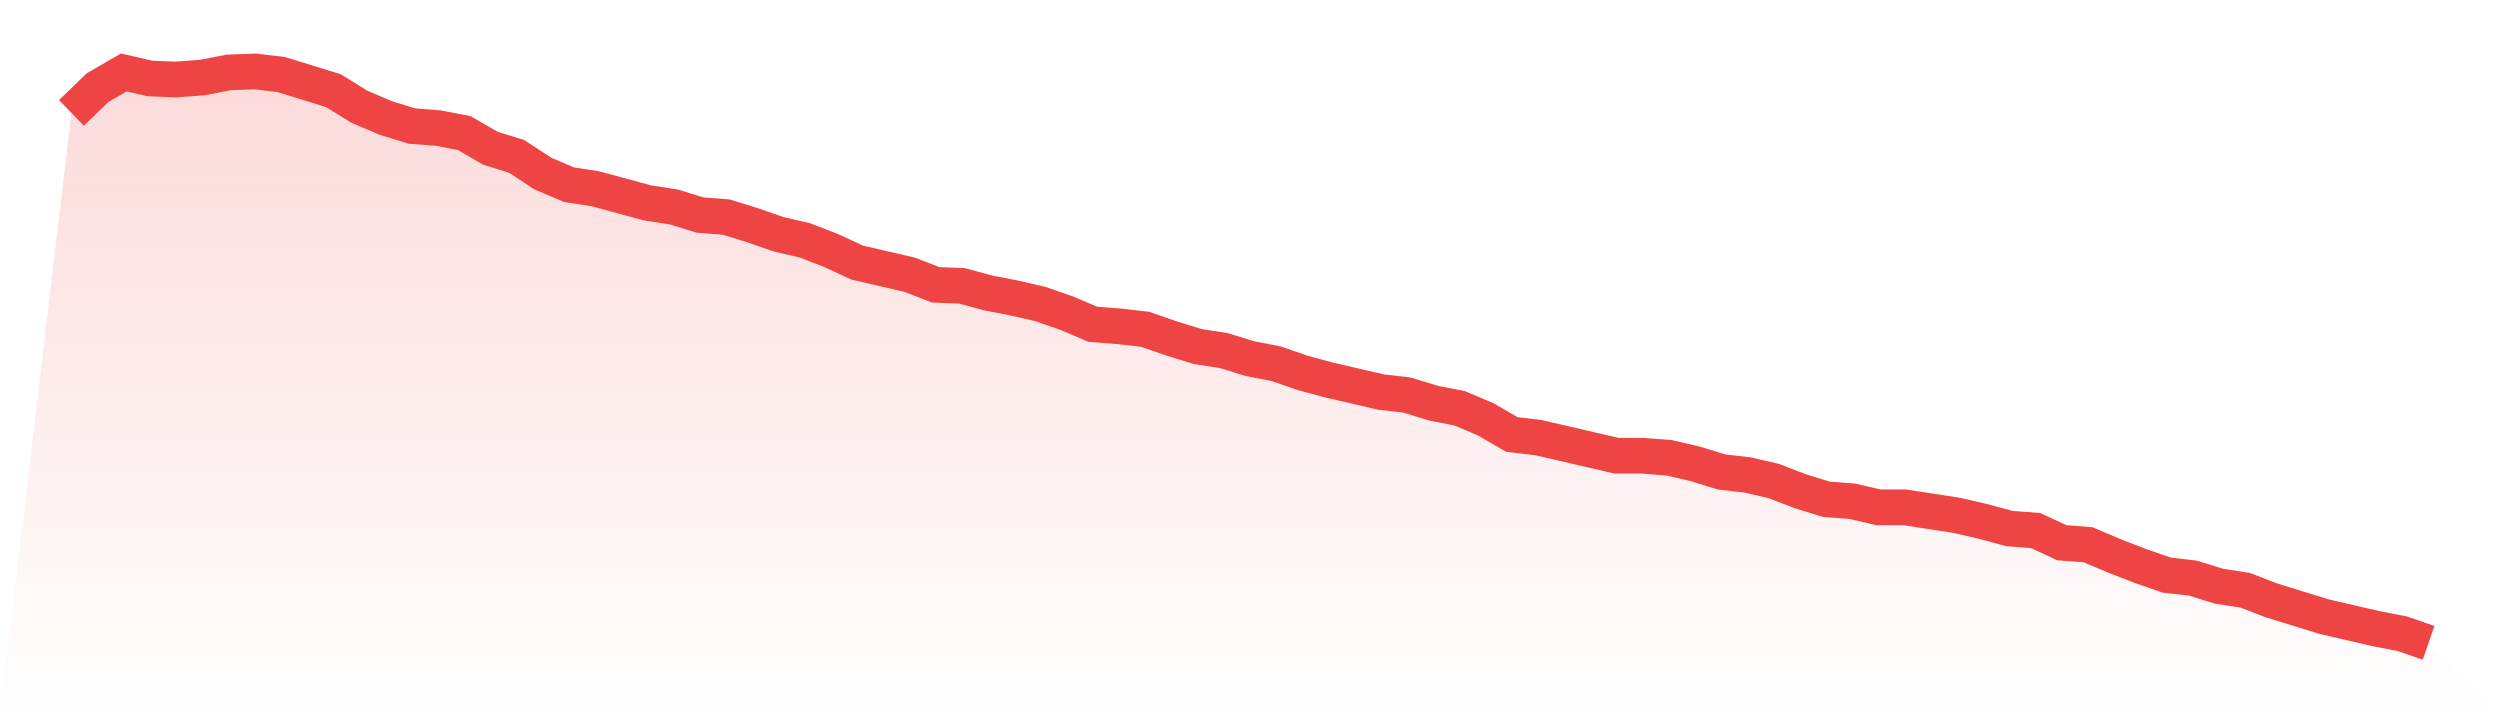
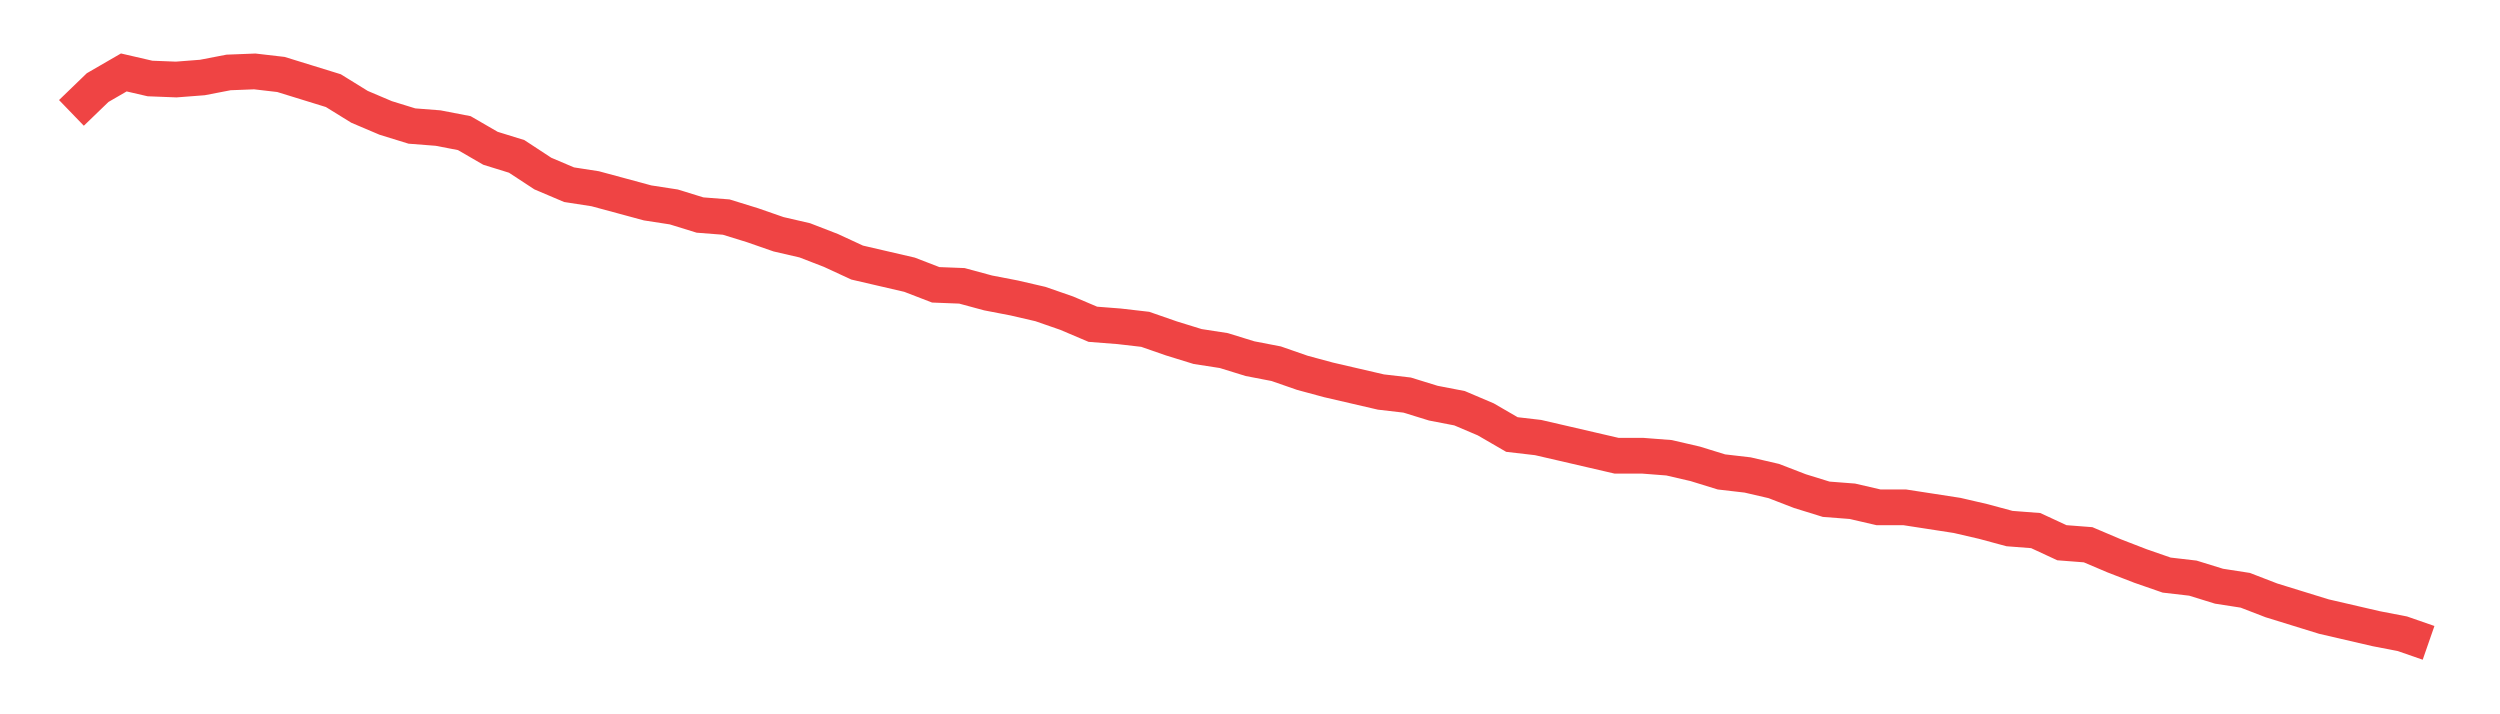
<svg xmlns="http://www.w3.org/2000/svg" viewBox="0 0 140 40">
  <defs>
    <linearGradient id="gradient" x1="0" x2="0" y1="0" y2="1">
      <stop offset="0%" stop-color="#ef4444" stop-opacity="0.2" />
      <stop offset="100%" stop-color="#ef4444" stop-opacity="0" />
    </linearGradient>
  </defs>
-   <path d="M4,6.322 L4,6.322 L5.467,4.906 L6.933,4.057 L8.4,4.396 L9.867,4.453 L11.333,4.34 L12.8,4.057 L14.267,4 L15.733,4.17 L17.2,4.623 L18.667,5.076 L20.133,5.982 L21.6,6.605 L23.067,7.058 L24.533,7.172 L26,7.455 L27.467,8.304 L28.933,8.758 L30.4,9.72 L31.867,10.343 L33.333,10.57 L34.8,10.966 L36.267,11.363 L37.733,11.589 L39.2,12.042 L40.667,12.156 L42.133,12.609 L43.6,13.119 L45.067,13.458 L46.533,14.025 L48,14.704 L49.467,15.044 L50.933,15.384 L52.4,15.95 L53.867,16.007 L55.333,16.404 L56.8,16.687 L58.267,17.027 L59.733,17.536 L61.2,18.159 L62.667,18.273 L64.133,18.442 L65.6,18.952 L67.067,19.405 L68.533,19.632 L70,20.085 L71.467,20.368 L72.933,20.878 L74.4,21.274 L75.867,21.614 L77.333,21.954 L78.8,22.124 L80.267,22.577 L81.733,22.86 L83.2,23.483 L84.667,24.333 L86.133,24.503 L87.6,24.842 L89.067,25.182 L90.533,25.522 L92,25.522 L93.467,25.635 L94.933,25.975 L96.4,26.428 L97.867,26.598 L99.333,26.938 L100.8,27.504 L102.267,27.958 L103.733,28.071 L105.2,28.411 L106.667,28.411 L108.133,28.637 L109.6,28.864 L111.067,29.204 L112.533,29.6 L114,29.713 L115.467,30.393 L116.933,30.506 L118.4,31.129 L119.867,31.696 L121.333,32.205 L122.8,32.375 L124.267,32.828 L125.733,33.055 L127.2,33.621 L128.667,34.074 L130.133,34.527 L131.6,34.867 L133.067,35.207 L134.533,35.49 L136,36 L140,40 L0,40 z" fill="url(#gradient)" />
  <path d="M4,6.322 L4,6.322 L5.467,4.906 L6.933,4.057 L8.4,4.396 L9.867,4.453 L11.333,4.34 L12.8,4.057 L14.267,4 L15.733,4.17 L17.2,4.623 L18.667,5.076 L20.133,5.982 L21.6,6.605 L23.067,7.058 L24.533,7.172 L26,7.455 L27.467,8.304 L28.933,8.758 L30.4,9.72 L31.867,10.343 L33.333,10.57 L34.8,10.966 L36.267,11.363 L37.733,11.589 L39.2,12.042 L40.667,12.156 L42.133,12.609 L43.6,13.119 L45.067,13.458 L46.533,14.025 L48,14.704 L49.467,15.044 L50.933,15.384 L52.4,15.95 L53.867,16.007 L55.333,16.404 L56.8,16.687 L58.267,17.027 L59.733,17.536 L61.2,18.159 L62.667,18.273 L64.133,18.442 L65.6,18.952 L67.067,19.405 L68.533,19.632 L70,20.085 L71.467,20.368 L72.933,20.878 L74.4,21.274 L75.867,21.614 L77.333,21.954 L78.8,22.124 L80.267,22.577 L81.733,22.86 L83.2,23.483 L84.667,24.333 L86.133,24.503 L87.6,24.842 L89.067,25.182 L90.533,25.522 L92,25.522 L93.467,25.635 L94.933,25.975 L96.4,26.428 L97.867,26.598 L99.333,26.938 L100.8,27.504 L102.267,27.958 L103.733,28.071 L105.2,28.411 L106.667,28.411 L108.133,28.637 L109.6,28.864 L111.067,29.204 L112.533,29.6 L114,29.713 L115.467,30.393 L116.933,30.506 L118.4,31.129 L119.867,31.696 L121.333,32.205 L122.8,32.375 L124.267,32.828 L125.733,33.055 L127.2,33.621 L128.667,34.074 L130.133,34.527 L131.6,34.867 L133.067,35.207 L134.533,35.49 L136,36" fill="none" stroke="#ef4444" stroke-width="2" />
</svg>